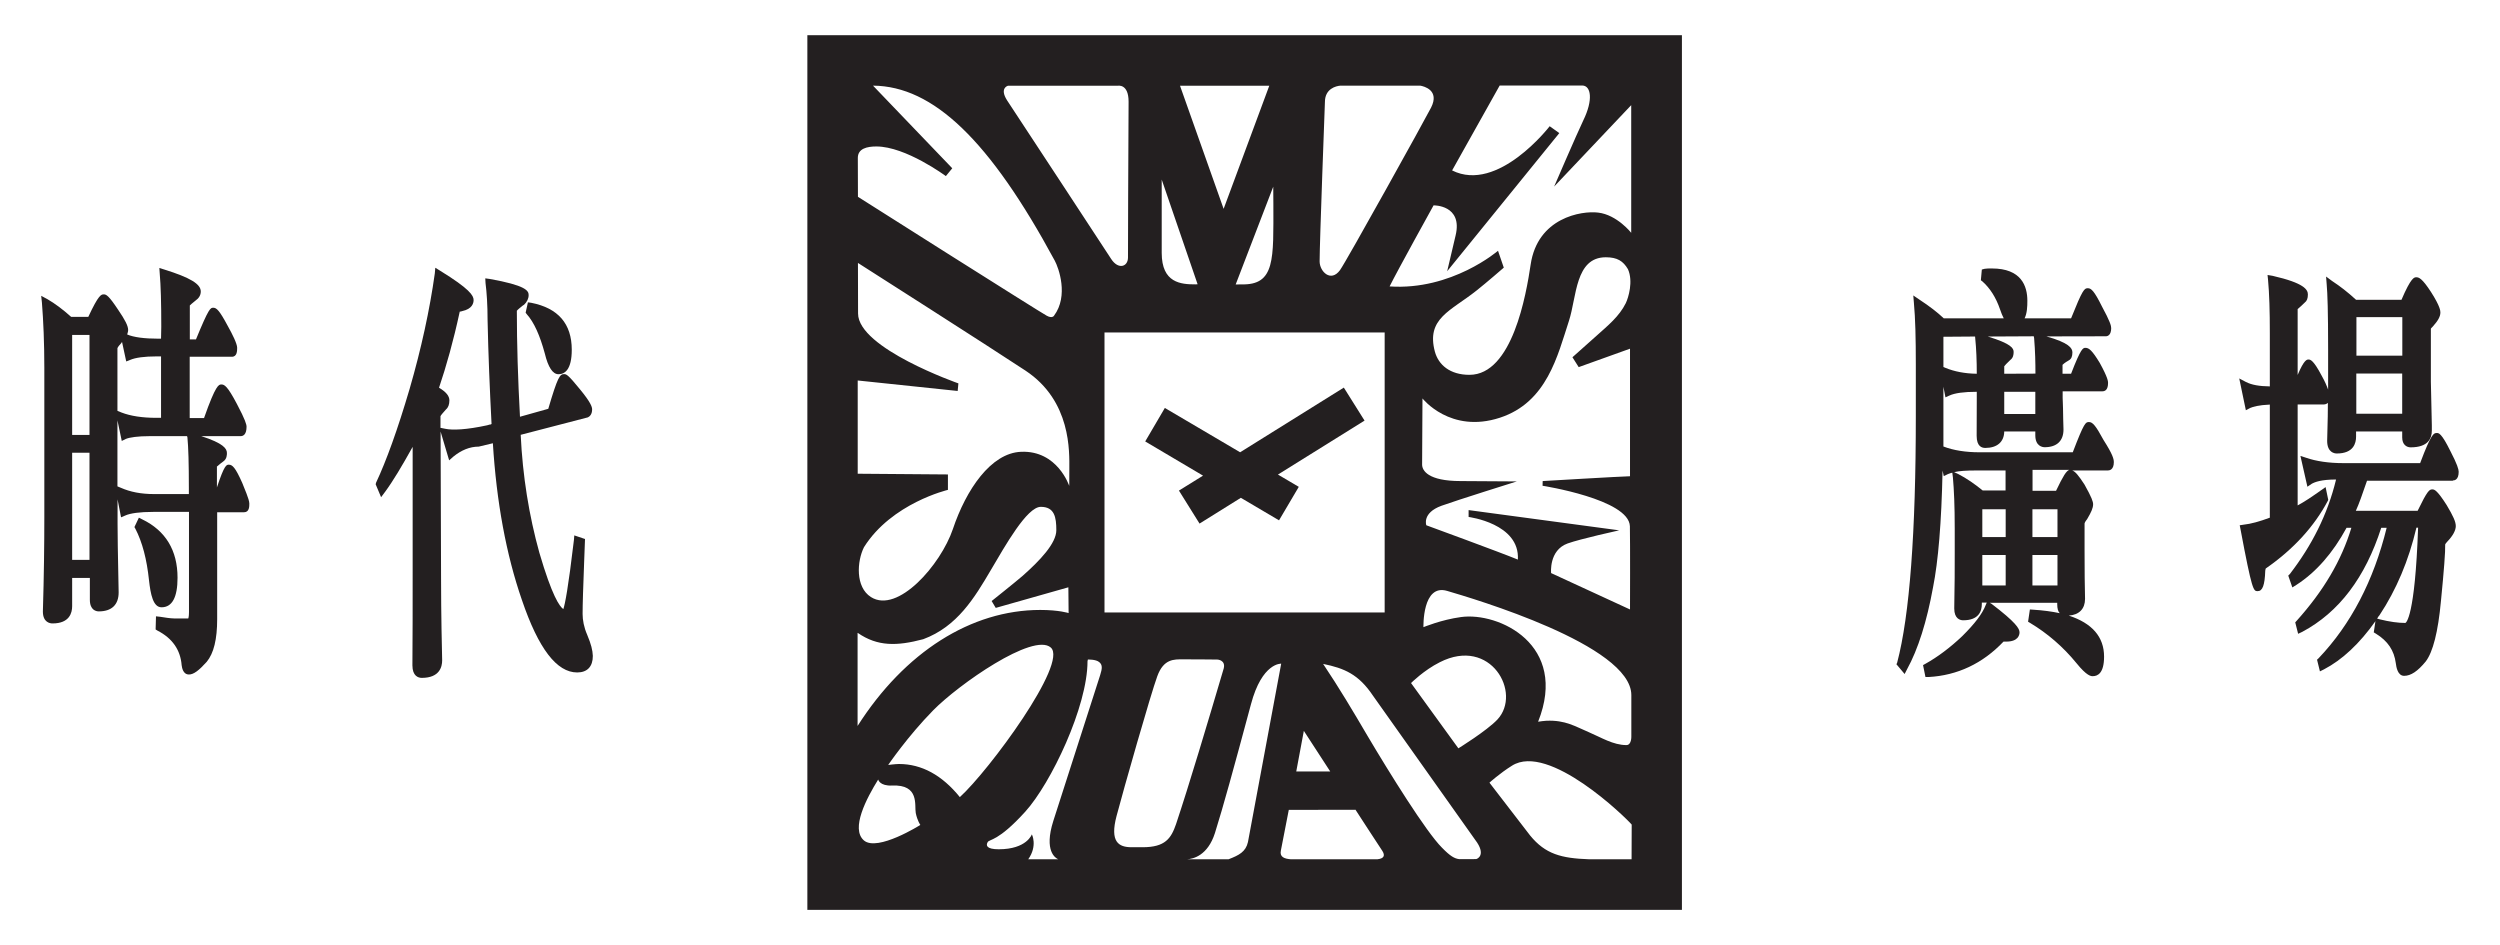
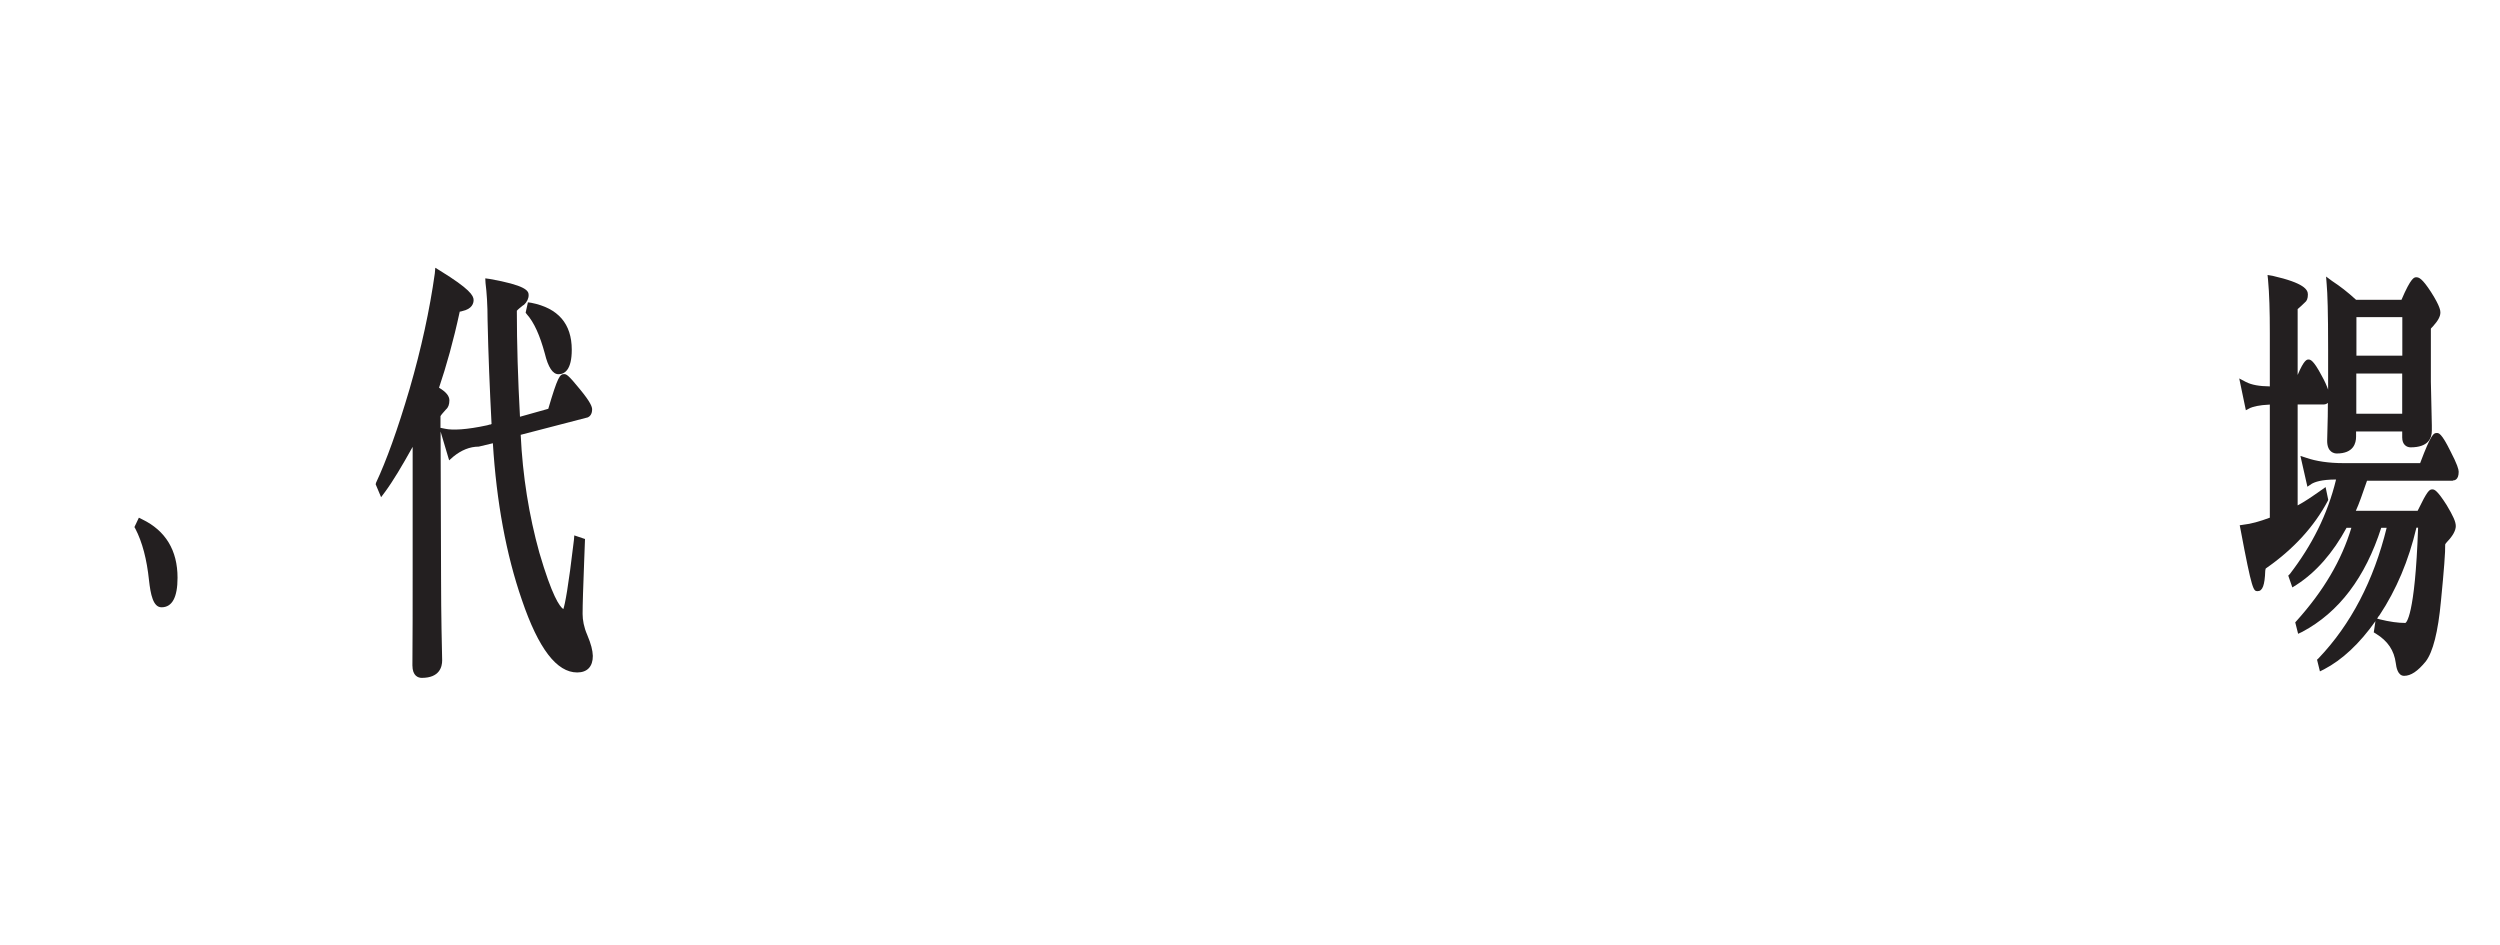
<svg xmlns="http://www.w3.org/2000/svg" id="Layer_1" x="0px" y="0px" viewBox="0 0 207.56 78.45" style="enable-background:new 0 0 207.56 78.45;" xml:space="preserve">
  <style type="text/css">
	.st0{fill:#231F20;}
</style>
  <g>
    <g>
      <g>
-         <path class="st0" d="M19,38.58c-0.19,0-0.37,0-0.99,1.89v-1.74c0.07-0.03,0.19-0.18,0.53-0.42c0.3-0.21,0.3-0.55,0.3-0.7     c0-0.36-0.29-0.81-2.13-1.4h3.27c0.22,0,0.49-0.14,0.49-0.78c0-0.18-0.1-0.57-0.8-1.89c-0.79-1.5-1.04-1.62-1.29-1.62     c-0.21,0-0.46,0-1.44,2.79h-1.19v-5.09h3.5c0.44,0,0.44-0.5,0.44-0.75c0-0.33-0.41-1.15-0.77-1.79c-0.7-1.31-0.94-1.53-1.21-1.53     c-0.24,0-0.36,0-1.44,2.63h-0.51v-2.82c0.06-0.06,0.19-0.18,0.48-0.41c0.26-0.18,0.43-0.43,0.43-0.75c0-0.62-0.88-1.15-3.02-1.82     l-0.42-0.13l0.03,0.44c0.09,1.02,0.13,2.45,0.13,4.44l-0.02,0.99h-0.19c-1.21,0-2.08-0.12-2.62-0.35     c0.04-0.15,0.08-0.25,0.08-0.37c0-0.34-0.25-0.83-0.83-1.68c-0.78-1.18-0.99-1.28-1.19-1.28c-0.21,0-0.42,0-1.29,1.87H5.91     c-0.69-0.62-1.35-1.11-1.97-1.47l-0.52-0.28l0.06,0.56c0.12,1.51,0.2,3.34,0.2,5.43v12.39c0,2.22-0.03,4.87-0.12,7.83     c0,0.92,0.61,0.99,0.8,0.99c1.42,0,1.63-0.89,1.63-1.43v-2.35h1.47v1.82c0,0.86,0.53,0.96,0.74,0.96c1.07,0,1.65-0.55,1.65-1.58     c-0.07-3.17-0.09-5.09-0.09-5.72v-2l0.29,1.49l0.35-0.15c0.42-0.19,1.21-0.3,2.32-0.3h2.97v8.31c0,0.42-0.06,0.54-0.06,0.54     c-0.12,0-0.27,0-0.54,0h-0.57c-0.44-0.01-0.81-0.08-1.21-0.14l-0.36-0.04l-0.03,1.09l0.16,0.1c1.23,0.63,1.9,1.6,2,2.86     c0.03,0.21,0.11,0.78,0.61,0.78c0.39,0,0.83-0.34,1.47-1.05c0.59-0.71,0.87-1.88,0.87-3.55v-8.87h2.23     c0.44,0,0.44-0.48,0.44-0.72c0-0.36-0.43-1.29-0.59-1.72C19.55,38.83,19.3,38.58,19,38.58z M7.43,27.81v8.3H5.99v-8.3H7.43z      M7.43,37.59v8.89H5.99v-8.89H7.43z M9.75,28.91c0,0,0.02-0.11,0.29-0.39c0.04-0.05,0.07-0.08,0.09-0.14l0.35,1.63l0.33-0.13     c0.44-0.19,1.19-0.29,2.17-0.29h0.39v5.1h-0.4c-1.15,0-2.13-0.15-2.88-0.44l-0.34-0.14V28.91z M9.75,34.9l0.36,1.71l0.34-0.17     c0.32-0.13,0.99-0.23,1.98-0.23h3.1l0.03,0.1c0.08,0.81,0.12,2.16,0.12,4.26v0.45H12.8c-1.1,0-1.99-0.18-2.76-0.52l-0.29-0.12     V34.9z" />
        <path class="st0" d="M13.41,50.42c0.89,0,1.33-0.84,1.33-2.45c0-2.28-0.99-3.91-2.93-4.85l-0.28-0.14l-0.37,0.78l0.07,0.12     c0.59,1.13,0.96,2.57,1.14,4.29C12.5,49.34,12.71,50.42,13.41,50.42z" />
        <path class="st0" d="M43.64,25.96l0.09,0.12c0.62,0.69,1.1,1.79,1.5,3.26c0.28,1.16,0.66,1.73,1.14,1.73     c0.52,0,1.1-0.38,1.1-2.03c0-2.16-1.13-3.46-3.36-3.9l-0.28-0.04L43.64,25.96z" />
        <path class="st0" d="M48.75,52.7c-0.27-0.62-0.38-1.22-0.38-1.73c0-0.82,0.05-2.22,0.13-4.37l0.07-1.85l-0.89-0.3l-0.03,0.38     c-0.48,4.05-0.74,5.33-0.88,5.74c-0.31-0.21-0.94-1.09-1.99-4.68c-0.86-3.09-1.39-6.38-1.55-9.79l5.58-1.45     c0.14-0.07,0.35-0.24,0.35-0.66c0-0.21-0.12-0.59-1.01-1.67c-0.99-1.22-1.13-1.26-1.32-1.26c-0.35,0-0.53,0.23-1.31,2.88     l-2.35,0.66c-0.17-3.12-0.26-6.07-0.26-8.8c0.09-0.11,0.28-0.26,0.49-0.43l0.11-0.07c0.25-0.24,0.38-0.51,0.38-0.81     c0-0.36-0.26-0.8-3.23-1.33l-0.37-0.05l0.02,0.39c0.1,0.78,0.17,1.82,0.17,3.06c0.06,2.84,0.18,5.75,0.33,8.64l-0.07,0.04     c-0.02,0-0.1,0-0.3,0.07c-1.7,0.37-2.87,0.42-3.47,0.29l-0.4-0.08v-0.97c0.05-0.1,0.21-0.28,0.46-0.56     c0.19-0.16,0.28-0.42,0.28-0.75c0-0.36-0.27-0.7-0.86-1.05c0.61-1.81,1.19-3.86,1.72-6.32c0.05,0,0.1,0,0.2-0.04     c0.84-0.18,0.95-0.66,0.95-0.92c0-0.37-0.32-0.92-2.79-2.44l-0.39-0.24L36.1,22.7c-0.42,3-1.12,6.24-2.09,9.58     c-1.01,3.43-1.94,5.99-2.79,7.8l-0.03,0.13l0.45,1.07l0.32-0.43c0.66-0.89,1.41-2.15,2.3-3.75v10.32c0,2.89,0,5.46-0.02,7.82     c0,0.89,0.49,1.04,0.78,1.04c1.47,0,1.69-0.91,1.69-1.45c-0.09-3.88-0.09-6.06-0.09-6.63l-0.04-12.37l0.71,2.39l0.35-0.31     c0.65-0.53,1.36-0.83,2.11-0.83l1.17-0.28c0.3,4.85,1.1,9.23,2.41,13.01c1.38,4.06,2.9,6.02,4.59,6.02c0.84,0,1.3-0.49,1.3-1.37     C49.2,53.98,49.08,53.49,48.75,52.7z" />
      </g>
      <g>
-         <path class="st0" d="M173.44,35.04c-0.28,0-0.39,0-1.35,2.51h-7.76c-1.13,0-2.15-0.16-2.98-0.48l0,0c0-0.85,0-1.74,0-2.65v-2.31     l0.17,0.88l0.33-0.15c0.45-0.21,1.22-0.31,2.23-0.31h0.04v0.58c0,0.85,0,1.85-0.01,3.07c0,0.9,0.44,1.01,0.72,1.01l0,0     c0.98,0,1.56-0.5,1.57-1.37h2.58v0.32c0,0.91,0.6,0.99,0.78,0.99c1.01,0,1.56-0.53,1.56-1.47c-0.01-0.54-0.04-1.14-0.04-1.76     c0-0.33-0.03-0.62-0.03-0.86c0-0.18,0-0.36,0-0.47v-0.08h3.29c0.22,0,0.48-0.11,0.48-0.7c0-0.11,0-0.41-0.69-1.66     c-0.63-1.04-0.9-1.25-1.18-1.25c-0.21,0-0.37,0-1.2,2.15h-0.71v-0.74c0.05-0.05,0.16-0.16,0.52-0.37c0.21-0.11,0.3-0.33,0.3-0.66     c0-0.36-0.29-0.8-2.16-1.33l4.94-0.01c0.15,0,0.44-0.1,0.44-0.68c0-0.19-0.09-0.55-0.77-1.8c-0.64-1.29-0.89-1.51-1.17-1.51     c-0.29,0-0.43,0.1-1.39,2.5h-3.86c0.21-0.42,0.23-0.99,0.23-1.46c0-1.23-0.51-2.68-2.94-2.68c-0.3,0-0.46,0-0.62,0.03l-0.22,0.06     l-0.08,0.89l0.11,0.08c0.64,0.56,1.14,1.34,1.48,2.33c0.1,0.31,0.21,0.56,0.31,0.75h-4.98c-0.52-0.49-1.16-0.99-2.03-1.56     l-0.5-0.34l0.05,0.61c0.12,1.3,0.16,2.92,0.16,5.13v4.27c0,9.65-0.51,16.55-1.55,20.48l-0.06,0.13l0.68,0.81l0.2-0.39     c0.92-1.67,1.64-3.96,2.16-6.81c0.43-2.16,0.7-5.35,0.79-9.69l0.1,0.46l0.35-0.17c0.09-0.02,0.2-0.09,0.36-0.11l0.05,0.4     c0.09,1.03,0.15,2.34,0.15,4.22v2.08c0,1.2,0,2.72-0.04,4.57c0,0.86,0.5,0.98,0.74,0.98c1.29,0,1.55-0.75,1.55-1.35v-0.12h0.41     l-0.09,0.21c-0.27,0.71-0.9,1.54-1.94,2.57c-1.01,0.96-2.04,1.73-3.06,2.3l-0.2,0.11l0.2,0.99h0.26     c2.39-0.13,4.49-1.12,6.22-2.94c0.04,0,0.11,0,0.22,0c1,0,1.11-0.55,1.11-0.77c0-0.31-0.3-0.83-2.34-2.38l-0.13-0.07h5.6v0.11     c0,0.37,0.07,0.61,0.21,0.75c-0.65-0.14-1.4-0.24-2.2-0.29l-0.28-0.02l-0.15,1.02l0.17,0.1c1.42,0.85,2.74,1.98,3.84,3.33     c0.88,1.09,1.22,1.09,1.36,1.09c0.42,0,0.94-0.26,0.94-1.62c0-1.65-1-2.78-2.93-3.41c0.87-0.06,1.35-0.57,1.35-1.39l-0.03-1.77     c0-1.19-0.01-1.95-0.01-2.28v-2.21c0,0,0.01-0.11,0.22-0.37c0.33-0.56,0.49-0.91,0.49-1.22c0-0.21-0.1-0.54-0.71-1.63     c-0.52-0.8-0.78-1.1-1.03-1.18h2.97c0.11,0,0.49-0.04,0.49-0.69c0-0.26-0.09-0.64-0.85-1.83     C173.99,35.32,173.73,35.04,173.44,35.04z M168.74,44.59v-2.31h2.08v2.31H168.74z M170.82,46.08v2.53h-2.08v-2.53H170.82z      M170.7,40.75h-1.95v-1.74h3.05C171.56,39.1,171.31,39.47,170.7,40.75z M166.52,42.28v2.31h-1.94v-2.31H166.52z M166.52,46.08     v2.53h-1.94v-2.53H166.52z M168.98,32.53v1.84h-2.58v-1.84H168.98z M166.4,31.03v-0.62c0.06-0.08,0.18-0.22,0.51-0.53     c0.23-0.17,0.27-0.43,0.27-0.66c0-0.29-0.17-0.68-2.15-1.28l3.82-0.02l0.03,0.15c0.09,1.07,0.11,2.06,0.11,2.95L166.4,31.03z      M161.35,27.96l2.63-0.02l0.01,0.13c0.09,0.88,0.13,1.88,0.13,2.96c-0.99-0.01-1.87-0.19-2.58-0.48l-0.19-0.08V27.96z      M162.24,39.2c0.41-0.1,0.99-0.14,1.87-0.14h2.4v1.66h-1.9c-0.64-0.52-1.32-1-2.04-1.37L162.24,39.2z" />
        <path class="st0" d="M203.65,39.89c0.12,0,0.48-0.04,0.48-0.72c0-0.19-0.11-0.61-0.7-1.74c-0.73-1.48-0.96-1.48-1.11-1.48     c-0.26,0-0.45,0-1.39,2.5h-6.39c-1.2,0-2.26-0.16-3.06-0.44l-0.49-0.16l0.58,2.56l0.35-0.24c0.26-0.15,0.81-0.36,2.03-0.36     c-0.71,2.92-2.01,5.47-3.84,7.85l-0.13,0.13l0.34,0.98l0.35-0.22c1.61-1.04,3.01-2.63,4.15-4.73h0.4     c-0.81,2.69-2.3,5.23-4.56,7.74l-0.1,0.11l0.24,0.95l0.34-0.16c3.06-1.63,5.24-4.53,6.56-8.64h0.45     c-1.07,4.36-2.96,8.01-5.66,10.84l-0.12,0.11l0.24,0.97l0.34-0.17c1.5-0.78,2.95-2.13,4.27-4l-0.14,0.93l0.18,0.11     c0.99,0.61,1.51,1.39,1.65,2.45c0.04,0.33,0.16,1.05,0.69,1.05c0.56,0,1.13-0.38,1.8-1.2c0.59-0.78,1.02-2.43,1.26-5.03     c0.25-2.53,0.37-4.11,0.35-4.68c0.02-0.04,0.06-0.12,0.19-0.25c0.45-0.47,0.69-0.92,0.69-1.27c0-0.36-0.21-0.83-0.76-1.75     c-0.76-1.19-1-1.3-1.18-1.3c-0.25,0-0.4,0.07-1.23,1.78h-5.13c0.25-0.54,0.54-1.36,0.93-2.5h7.13V39.89z M197.56,51.07     c1.39-2.1,2.42-4.53,3.06-7.26h0.14c-0.26,7.48-1.01,7.9-1.06,7.91c-0.6,0-1.32-0.1-2.12-0.3l-0.22-0.06     C197.42,51.24,197.49,51.15,197.56,51.07z" />
        <path class="st0" d="M193.26,41.59l0.04-0.09l-0.22-1.06l-0.37,0.26c-0.75,0.53-1.38,0.96-1.95,1.26v-8.38h2.19     c0.05,0,0.19-0.02,0.32-0.13c0,0.34-0.01,0.71-0.01,1.11l-0.05,2.04c0,0.97,0.61,1.05,0.8,1.05c1.4,0,1.6-0.87,1.6-1.39v-0.44     h3.83v0.5c0,0.6,0.37,0.82,0.7,0.82c1.46,0,1.76-0.75,1.76-1.39v-0.44c-0.05-2.13-0.08-3.32-0.08-3.62v-4.4     c0,0,0.04-0.08,0.17-0.19c0.43-0.48,0.62-0.83,0.62-1.15c0-0.13,0-0.49-0.78-1.71c-0.74-1.14-1.01-1.22-1.22-1.22     c-0.17,0-0.43,0-1.23,1.87h-3.77c-0.71-0.65-1.32-1.12-1.99-1.56l-0.5-0.37l0.05,0.64c0.07,0.75,0.12,2.29,0.12,5.38v3.2     c0,0.07,0,0.11,0,0.17c-0.11-0.31-0.27-0.69-0.53-1.15c-0.71-1.35-0.96-1.35-1.1-1.35c-0.13,0-0.36,0-0.9,1.28v-5.47     c0.03-0.02,0.04-0.03,0.06-0.05c0.14-0.12,0.32-0.28,0.53-0.49c0.18-0.13,0.26-0.35,0.26-0.67c0-0.4-0.3-0.95-2.93-1.55     l-0.42-0.07l0.04,0.38c0.11,1.17,0.15,2.64,0.15,4.44v4.43c-0.86-0.01-1.51-0.12-1.99-0.37l-0.55-0.29l0.55,2.64l0.36-0.19     c0.24-0.1,0.7-0.24,1.63-0.28v9.39c-0.86,0.32-1.59,0.52-2.17,0.58l-0.33,0.05l0.06,0.3c0.97,5.17,1.08,5.17,1.43,5.17     c0.4,0,0.59-0.48,0.63-1.69c0-0.08,0.04-0.16,0.04-0.19C190.42,45.6,192.14,43.7,193.26,41.59z M195.64,29.53v-3.2h3.81v3.2     H195.64z M199.44,31.01v3.34h-3.81v-3.34H199.44z" />
      </g>
      <g>
-         <path class="st0" d="M103.64,2.92H67.03v72.62h72.61v-0.02l0,0V2.92H103.64z M120.85,19.55c-0.43,1.8-0.7,2.97-0.7,2.97     l9.31-11.47l-0.8-0.57c0,0-4.29,5.58-8.1,3.67l3.95-7.05h6.87c0.7,0.02,0.92,1.16,0.07,2.9c-0.51,1.06-2.42,5.49-2.42,5.49     l6.4-6.76v10.6c0,0-1.18-1.5-2.75-1.68c-1.37-0.17-5.03,0.42-5.6,4.32c-0.37,2.49-1.52,9.15-5.08,9.15     c-1.62,0-2.57-0.83-2.87-1.92c-0.74-2.77,1.31-3.37,3.46-5.08c0.8-0.63,2.26-1.9,2.26-1.9l-0.48-1.4c0,0-3.83,3.31-9,2.96     c0.62-1.26,3.65-6.73,3.65-6.73S121.46,17,120.85,19.55z M121.3,51.23c-1.63,0.22-3.12,0.84-3.12,0.84s-0.11-3.63,1.97-3.01     c2.1,0.62,15.29,4.49,15.29,8.65c0,3.41,0,3.45,0,3.45s0.02,0.7-0.41,0.7c-1.09,0-2.09-0.63-3.14-1.08     c-1.1-0.46-1.91-1.01-3.51-0.94c-0.17,0.01-0.51,0.05-0.68,0.08C130.25,53.52,124.43,50.8,121.3,51.23z M131.07,30.48l4.26-1.53     v10.59c-0.68,0.01-7.25,0.4-7.25,0.4l-0.01,0.39c0,0,7.18,1.12,7.25,3.36c0.03,1.33,0.01,6.91,0.01,6.91l-6.55-3.02     c0,0-0.2-1.89,1.37-2.46c1.06-0.38,4.28-1.09,4.28-1.09l-12.5-1.68v0.57c0,0,4.27,0.54,4.09,3.54c-1.48-0.61-7.6-2.85-7.6-2.85     s-0.38-1.02,1.26-1.62c1.27-0.46,6.25-2.02,6.25-2.02s-4.05-0.03-4.66-0.03c-2.72,0-3.2-0.88-3.2-1.37     c0-1.02,0.03-5.49,0.03-5.49s2.31,2.95,6.43,1.6c3.91-1.28,4.79-5.17,5.73-8.04c0.65-1.99,0.51-5.28,3.06-5.28     c0.95,0,1.44,0.31,1.84,0.99c0.45,1.01,0.04,2.36-0.18,2.82c-0.55,1.11-1.5,1.87-2.4,2.68c-0.68,0.6-2.03,1.81-2.03,1.81     L131.07,30.48z M124.32,59.74c-0.89,0.94-3.24,2.39-3.24,2.39l-3.93-5.42c0,0,1.07-1.07,2.39-1.73     C123.76,52.83,126.38,57.53,124.32,59.74z M110,8.47c0-1.11,0.92-1.33,1.29-1.36h6.62c0.31,0.05,1.64,0.38,0.9,1.83     c-0.44,0.87-7.04,12.78-7.56,13.49c-0.76,1.04-1.69,0.11-1.69-0.73C109.56,20.17,110,8.47,110,8.47z M105.72,16.92     c0,4.59,0.18,6.78-2.68,6.69l-0.45,0.01l3.12-8.12C105.71,15.98,105.72,16.44,105.72,16.92z M105.38,7.12l-3.79,10.22L97.97,7.12     C97.97,7.12,105.38,7.12,105.38,7.12z M96.45,14.91l2.98,8.69c-0.05,0.01-0.12,0.01-0.18,0.01c-1.2,0-2.8-0.11-2.8-2.61     C96.45,19.11,96.45,14.91,96.45,14.91z M83.68,7.12h9.13c0,0,0.89-0.19,0.89,1.32c-0.03,4.77-0.05,12.19-0.05,12.94     c0,0.77-0.8,1.03-1.39,0.13c0,0-7.94-12.12-8.65-13.18C82.96,7.31,83.68,7.12,83.68,7.12z M71.22,13.11     c0-0.78,0.77-0.95,1.54-0.95c2.44,0,5.74,2.44,5.77,2.46l0.53-0.65l-6.58-6.86c5,0.04,9.69,4.53,15.09,14.53     c0.32,0.59,1.17,2.92-0.06,4.57c0,0-0.14,0.26-0.61,0c-0.47-0.24-15.65-9.85-15.67-9.87L71.22,13.11L71.22,13.11z M71.22,31.59     l8.29,0.87l0.06-0.63c0,0-8.33-2.91-8.33-5.8l-0.01-4.2c0,0,10.98,7,13.91,8.94c3.82,2.53,3.64,6.76,3.64,8.17     c0,1.42-0.01,1.4-0.01,1.4s-0.97-2.96-4-2.83c-2.5,0.1-4.56,3.14-5.66,6.42c-1.01,2.97-4.58,7.05-6.8,5.64     c-1.31-0.83-1.16-2.98-0.58-4.14c2.3-3.66,6.97-4.76,6.97-4.76v-1.28l-7.49-0.06v-7.74C71.21,31.59,71.22,31.59,71.22,31.59z      M71.22,52.55c1.64,1.13,3.24,1.1,5.43,0.52c2.83-1.05,4.26-3.44,5.63-5.77c1.17-1.98,2.98-5.22,4.13-5.22     c1.14,0,1.29,0.86,1.29,1.94c0,1.09-1.37,2.53-2.81,3.8c-0.71,0.61-2.56,2.08-2.56,2.08l0.34,0.57l6.03-1.71l0.02,2.14     c0,0-0.79-0.26-2.35-0.26c-5.74,0-11.26,3.5-15.17,9.63v-7.72H71.22z M71.73,69.78c-1.13-0.97,0.22-3.51,1.18-5.06     c0.01,0.03,0.14,0.54,1.15,0.5c2.3-0.11,1.85,1.65,1.97,2.28c0.13,0.64,0.38,0.99,0.38,0.99S72.86,70.73,71.73,69.78z      M79.69,66.18c-1.47-1.82-3.17-2.75-5.05-2.75c-0.29,0-0.9,0.08-0.9,0.08s1.62-2.38,3.73-4.53c2.12-2.16,8.32-6.49,9.77-5.22     C88.71,55.04,82.11,63.98,79.69,66.18z M91.34,56.05c-0.17,0.55-2.98,9.3-3.89,12.11c-0.8,2.52,0.2,3.09,0.41,3.18h-2.49     c0.79-1.13,0.3-2.07,0.3-2.07s-0.42,1.24-2.75,1.24c-1.04,0-1.07-0.33-0.92-0.59c0.15-0.27,0.85-0.02,3.13-2.54     c2.13-2.36,5.16-8.71,5.16-12.48l0.03-0.14c0,0,0.66-0.03,0.94,0.21C91.55,55.2,91.51,55.51,91.34,56.05z M91.7,27.6h23.26v23.25     H91.7V27.6z M108.25,60.68l2.19,3.37h-2.82L108.25,60.68z M94.87,70.34h-0.92c-1.07,0-1.82-0.43-1.25-2.59     c0.57-2.17,2.84-10.13,3.38-11.6c0.53-1.46,1.39-1.41,2.15-1.41c1.51,0,2.86,0.02,2.86,0.02s0.68,0.04,0.51,0.73     c-1.32,4.47-2.89,9.73-3.96,12.93C97.23,69.61,96.74,70.34,94.87,70.34z M102,71.34h-3.14h-0.3c0.5-0.03,1.71-0.3,2.31-2.18     c0.7-2.24,1.49-5.11,2.99-10.69c0.92-3.47,2.51-3.37,2.51-3.37l-2.76,14.81C103.43,70.72,102.86,71.01,102,71.34z M114.36,71.34     h-7.2c-0.51-0.04-0.93-0.18-0.82-0.71l0.66-3.39l5.54-0.01c0,0,1.97,3.04,2.23,3.42C115.01,71.03,114.91,71.28,114.36,71.34z      M122.58,71.32c0,0-0.15,0.01-0.34,0.01h-1.09c-0.39-0.05-0.74-0.24-1.44-0.96c-1.32-1.32-4.34-6.18-6.2-9.32     c-1.15-1.96-2.35-3.98-3.66-5.93c1.76,0.36,2.95,0.86,4.14,2.64l8.65,12.2C123.36,71.07,122.58,71.32,122.58,71.32z      M135.46,71.34h-3.53c-2.31-0.08-3.63-0.43-4.89-1.97l-3.38-4.39c0,0,0.86-0.78,1.87-1.41c3.06-1.94,9.47,4.33,9.94,4.89     L135.46,71.34L135.46,71.34z" />
-         <polygon class="st0" points="113.29,34.92 111.57,32.18 102.96,37.55 96.71,33.87 95.08,36.65 99.88,39.49 97.88,40.73      99.59,43.47 103.02,41.33 106.19,43.2 107.83,40.42 106.1,39.4    " />
-       </g>
+         </g>
    </g>
  </g>
</svg>